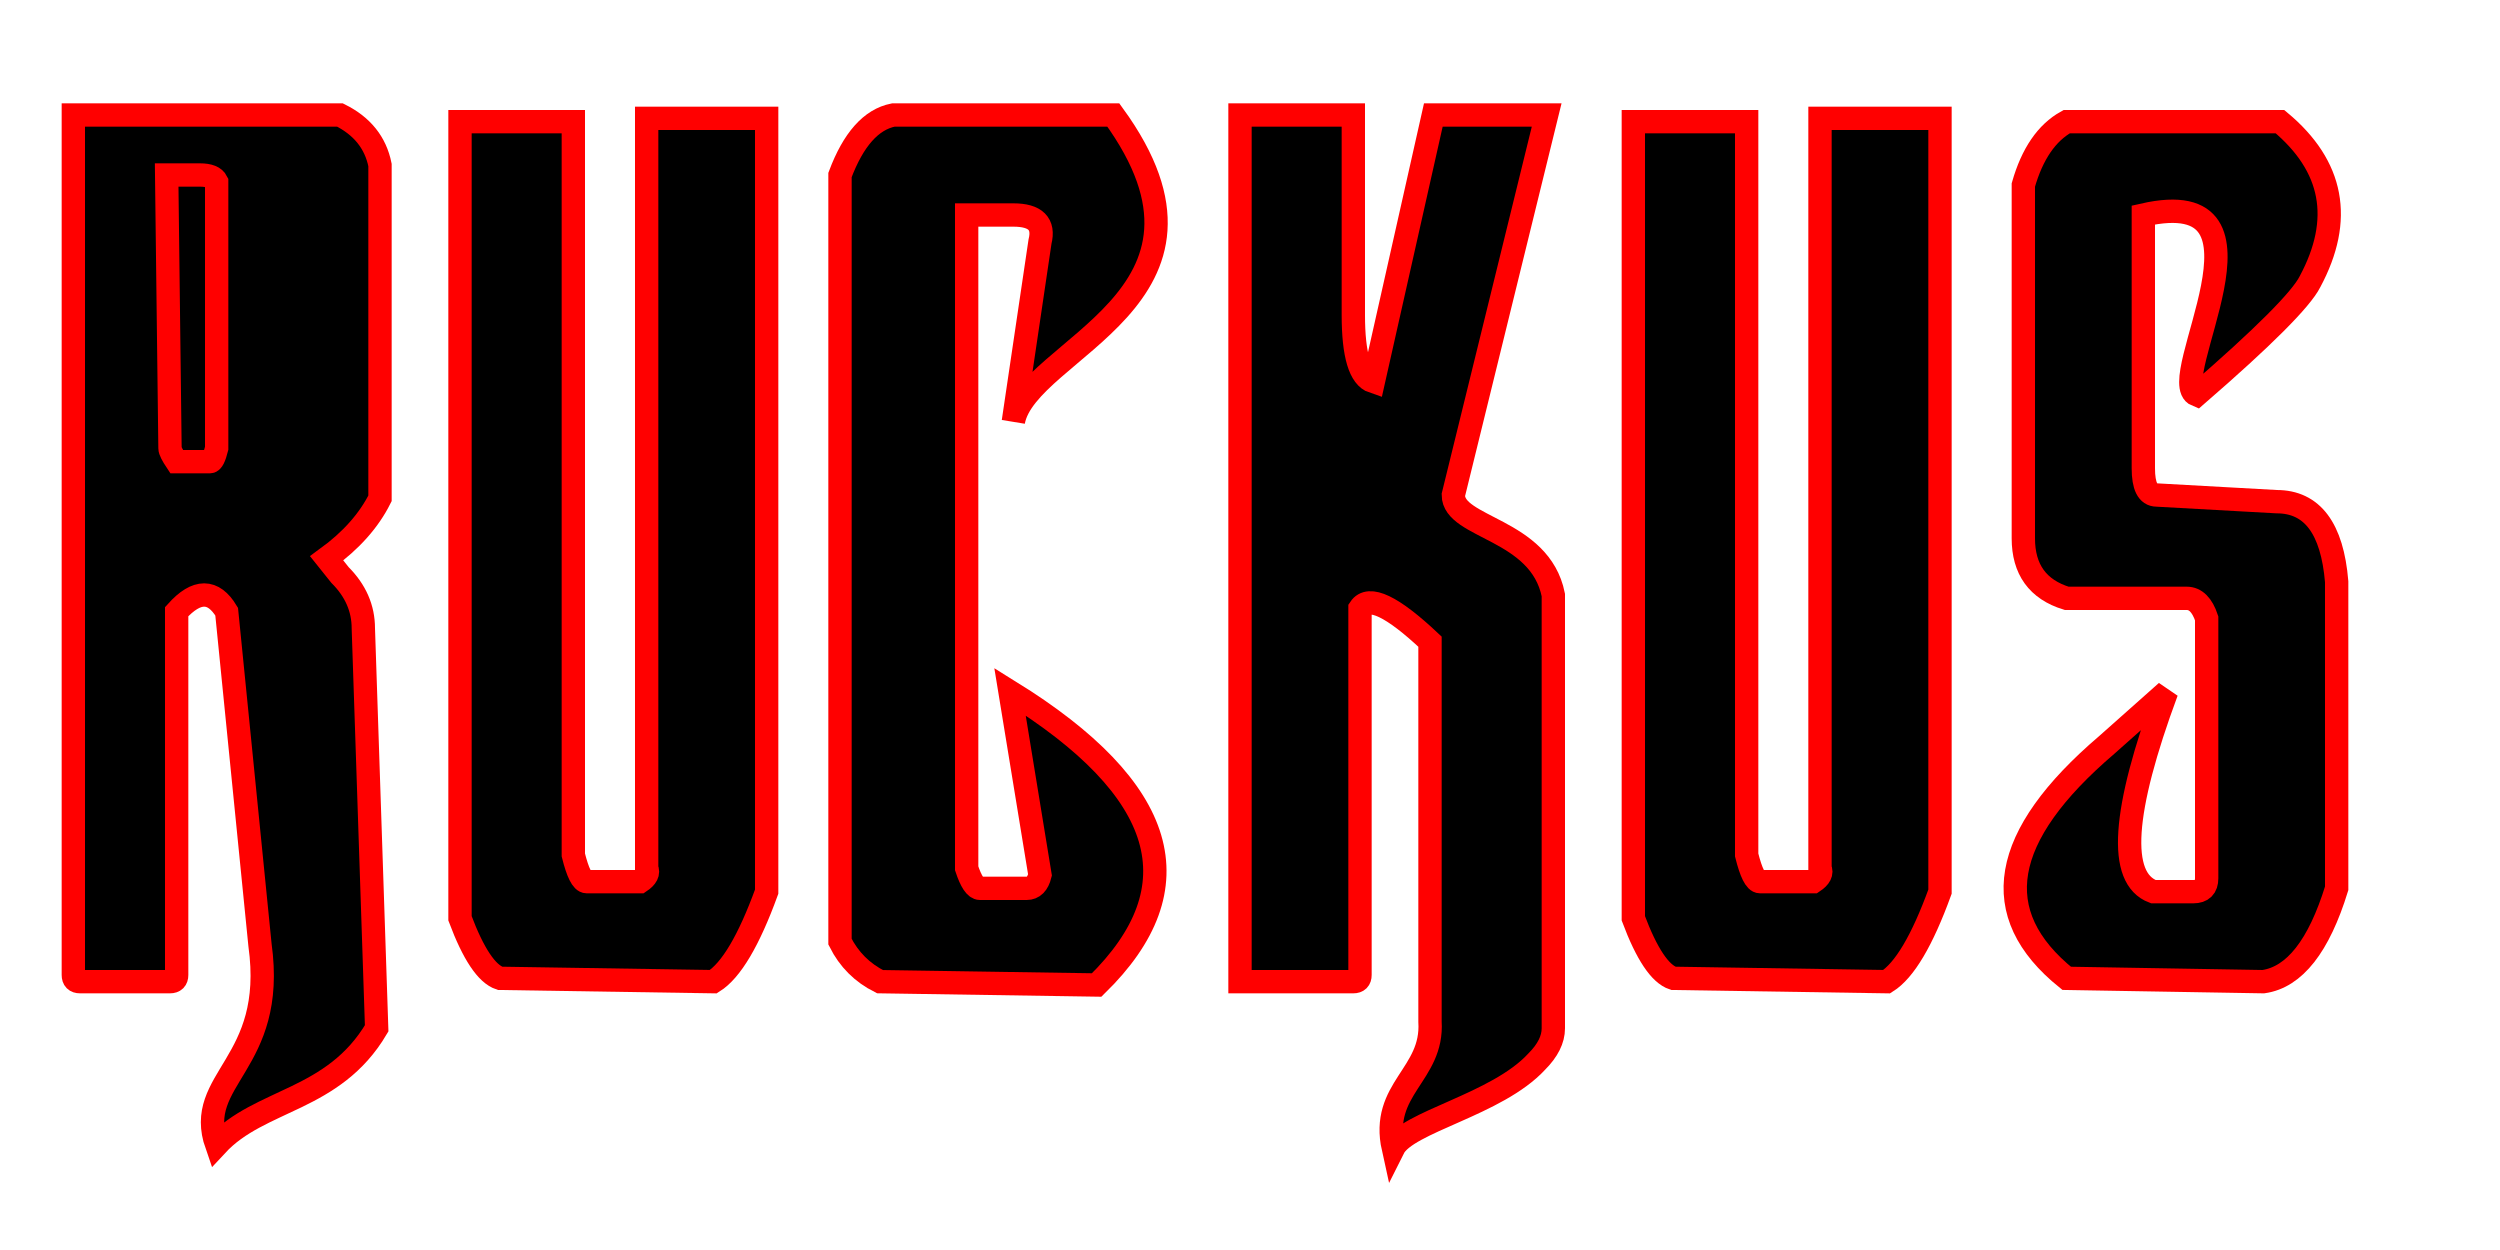
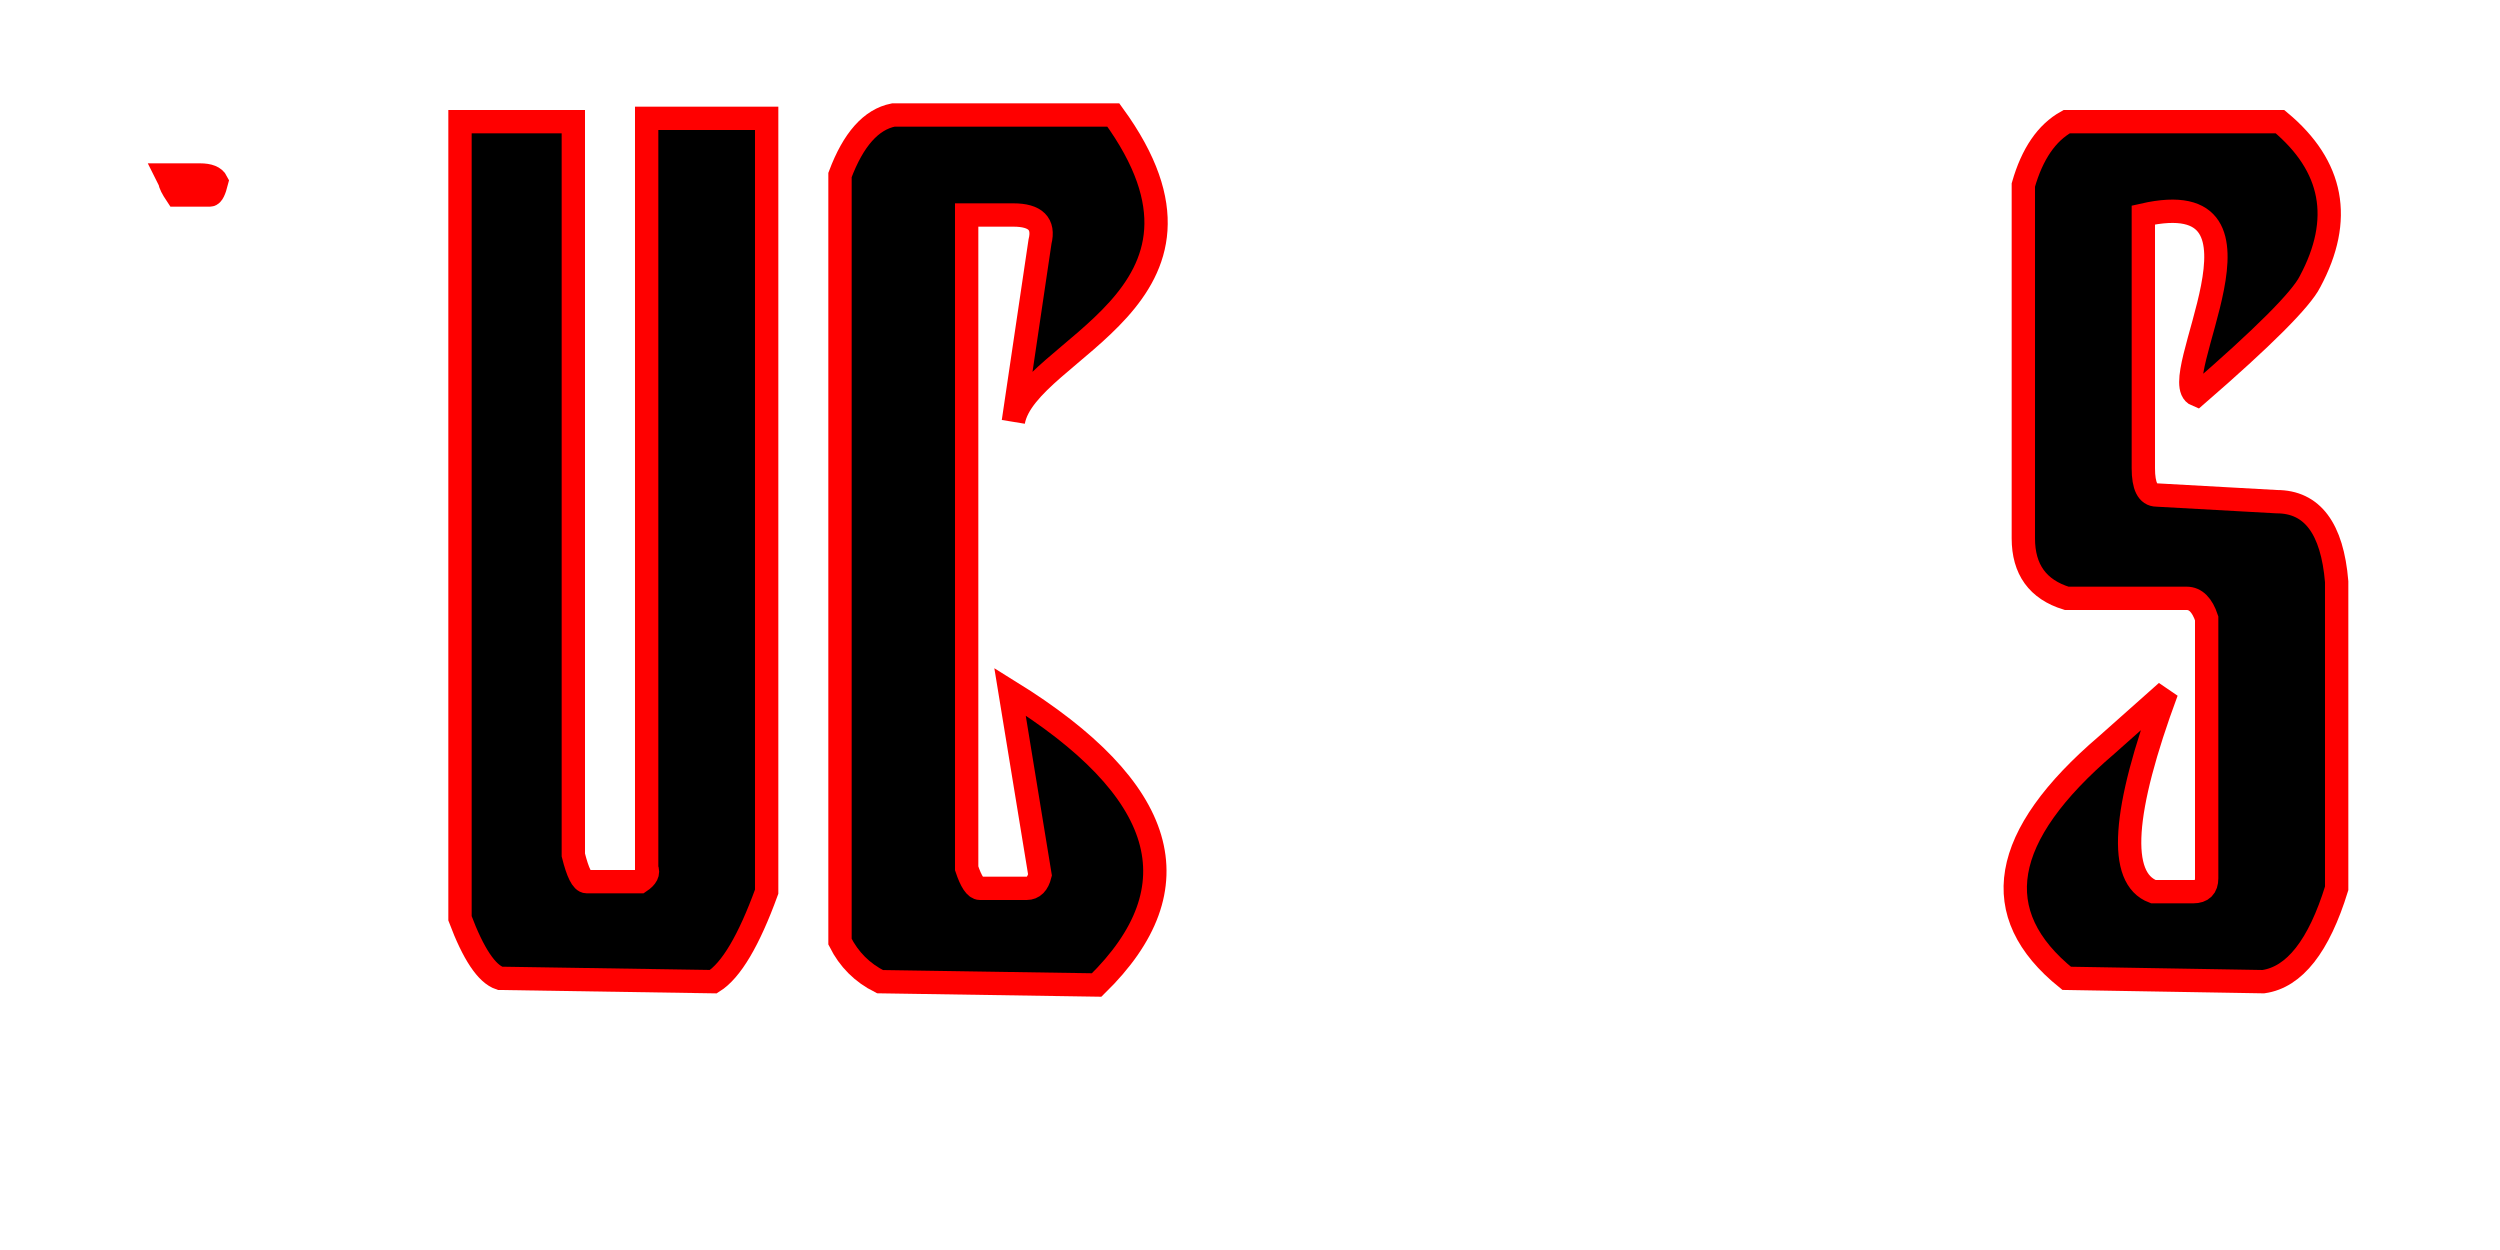
<svg xmlns="http://www.w3.org/2000/svg" version="1.0" width="700pt" height="350pt" viewBox="0 0 750 350" preserveAspectRatio="xMidYMid meet">
  <defs>
    <filter id="dropshadow" x="0" y="0" width="150%" height="150%">
      <feOffset result="offOut" in="SourceGraphic" dx="10" dy="10" />
      <feColorMatrix result="matrixOut" in="offOut" type="matrix" values="0.2 0 0 0 0 0 0.2 0 0 0 0 0 0.2 0 0 0 0 0 1 0" />
      <feGaussianBlur result="blurOut" in="matrixOut" stdDeviation="10" />
      <feBlend in="SourceGraphic" in2="blurOut" mode="normal" />
    </filter>
  </defs>
  <g stroke="red" fill="black" stroke-width="7" stroke-linecap="round">
    <g>
-       <path filter="url(#dropshadow)" d="M 14,272 q -2,0 -2,-2 v -258 h 80 q 10,5 12,15 v 100 q -5,10 -16,18 l 4,5 q 7,7 7,16 l 4,120 c -13,22 -35,21 -48,35 c -7,-20 18,-24 13,-60 l -10,-100 q -6,-10 -15,0 v 109 q 0,2 -2,2 z" />
-       <path d="M 50,40 h 10 q 4,0 5,2 v 80 q -1,4 -2,4 h -10 q -2,-3 -2,-4 z" />
+       <path d="M 50,40 h 10 q 4,0 5,2 q -1,4 -2,4 h -10 q -2,-3 -2,-4 z" />
    </g>
    <g>
      <path filter="url(#dropshadow)" d="M 140,271 q -6,-2 -12,-18 v -239 h 34 v 220 q 2,8 4,8 h 16 q 3,-2 2,-4 v -225 h 36 v 232 q -8,22 -16,27 z" />
    </g>
    <g>
      <path filter="url(#dropshadow)" d="M 254,272 q -8,-4 -12,-12 v -230 q 6,-16 16,-18 h 66 c 40,55 -26,70 -30,92 l 8,-54 q 2,-8 -8,-8 h -14 v 196 q 2,6 4,6 h 14 q 3,0 4,-4 l -9,-55 q 71,44 26,88 z" />
    </g>
    <g>
-       <path filter="url(#dropshadow)" d="M 362,272 v -260 h 34 v 60 q 0,18 6,20 l 18,-80 h 34 l -28,114 c 0,10 26,10 30,30 v 130 q 0,5 -5,10 c -12,13 -39,18 -43,26 c -4,-18 12,-22 11,-38 v -114 q -17,-16 -21,-10 v 110 q 0,2 -2,2 z" />
-     </g>
+       </g>
    <g>
-       <path filter="url(#dropshadow)" d="M 492,271 q -6,-2 -12,-18 v -239 h 34 v 220 q 2,8 4,8 h 16 q 3,-2 2,-4 v -225 h 36 v 232 q -8,22 -16,27 z" />
-     </g>
+       </g>
    <g>
      <path filter="url(#dropshadow)" d="M 610,271 q -36,-29 12,-70 l 18,-16 q -20,54 -4,60 h 12 q 4,0 4,-4 v -78 q -2,-6 -6,-6 h -36 q -13,-4 -13,-18 v -106 q 4,-14 13,-19 h 64 q 24,20 9,48 q -4,8 -34,34 c -10,-4 28,-64 -16,-54 v 76 q 0,8 4,8 l 36,2 q 16,0 18,24 v 92 q -8,26 -22,28 z" />
    </g>
  </g>
</svg>